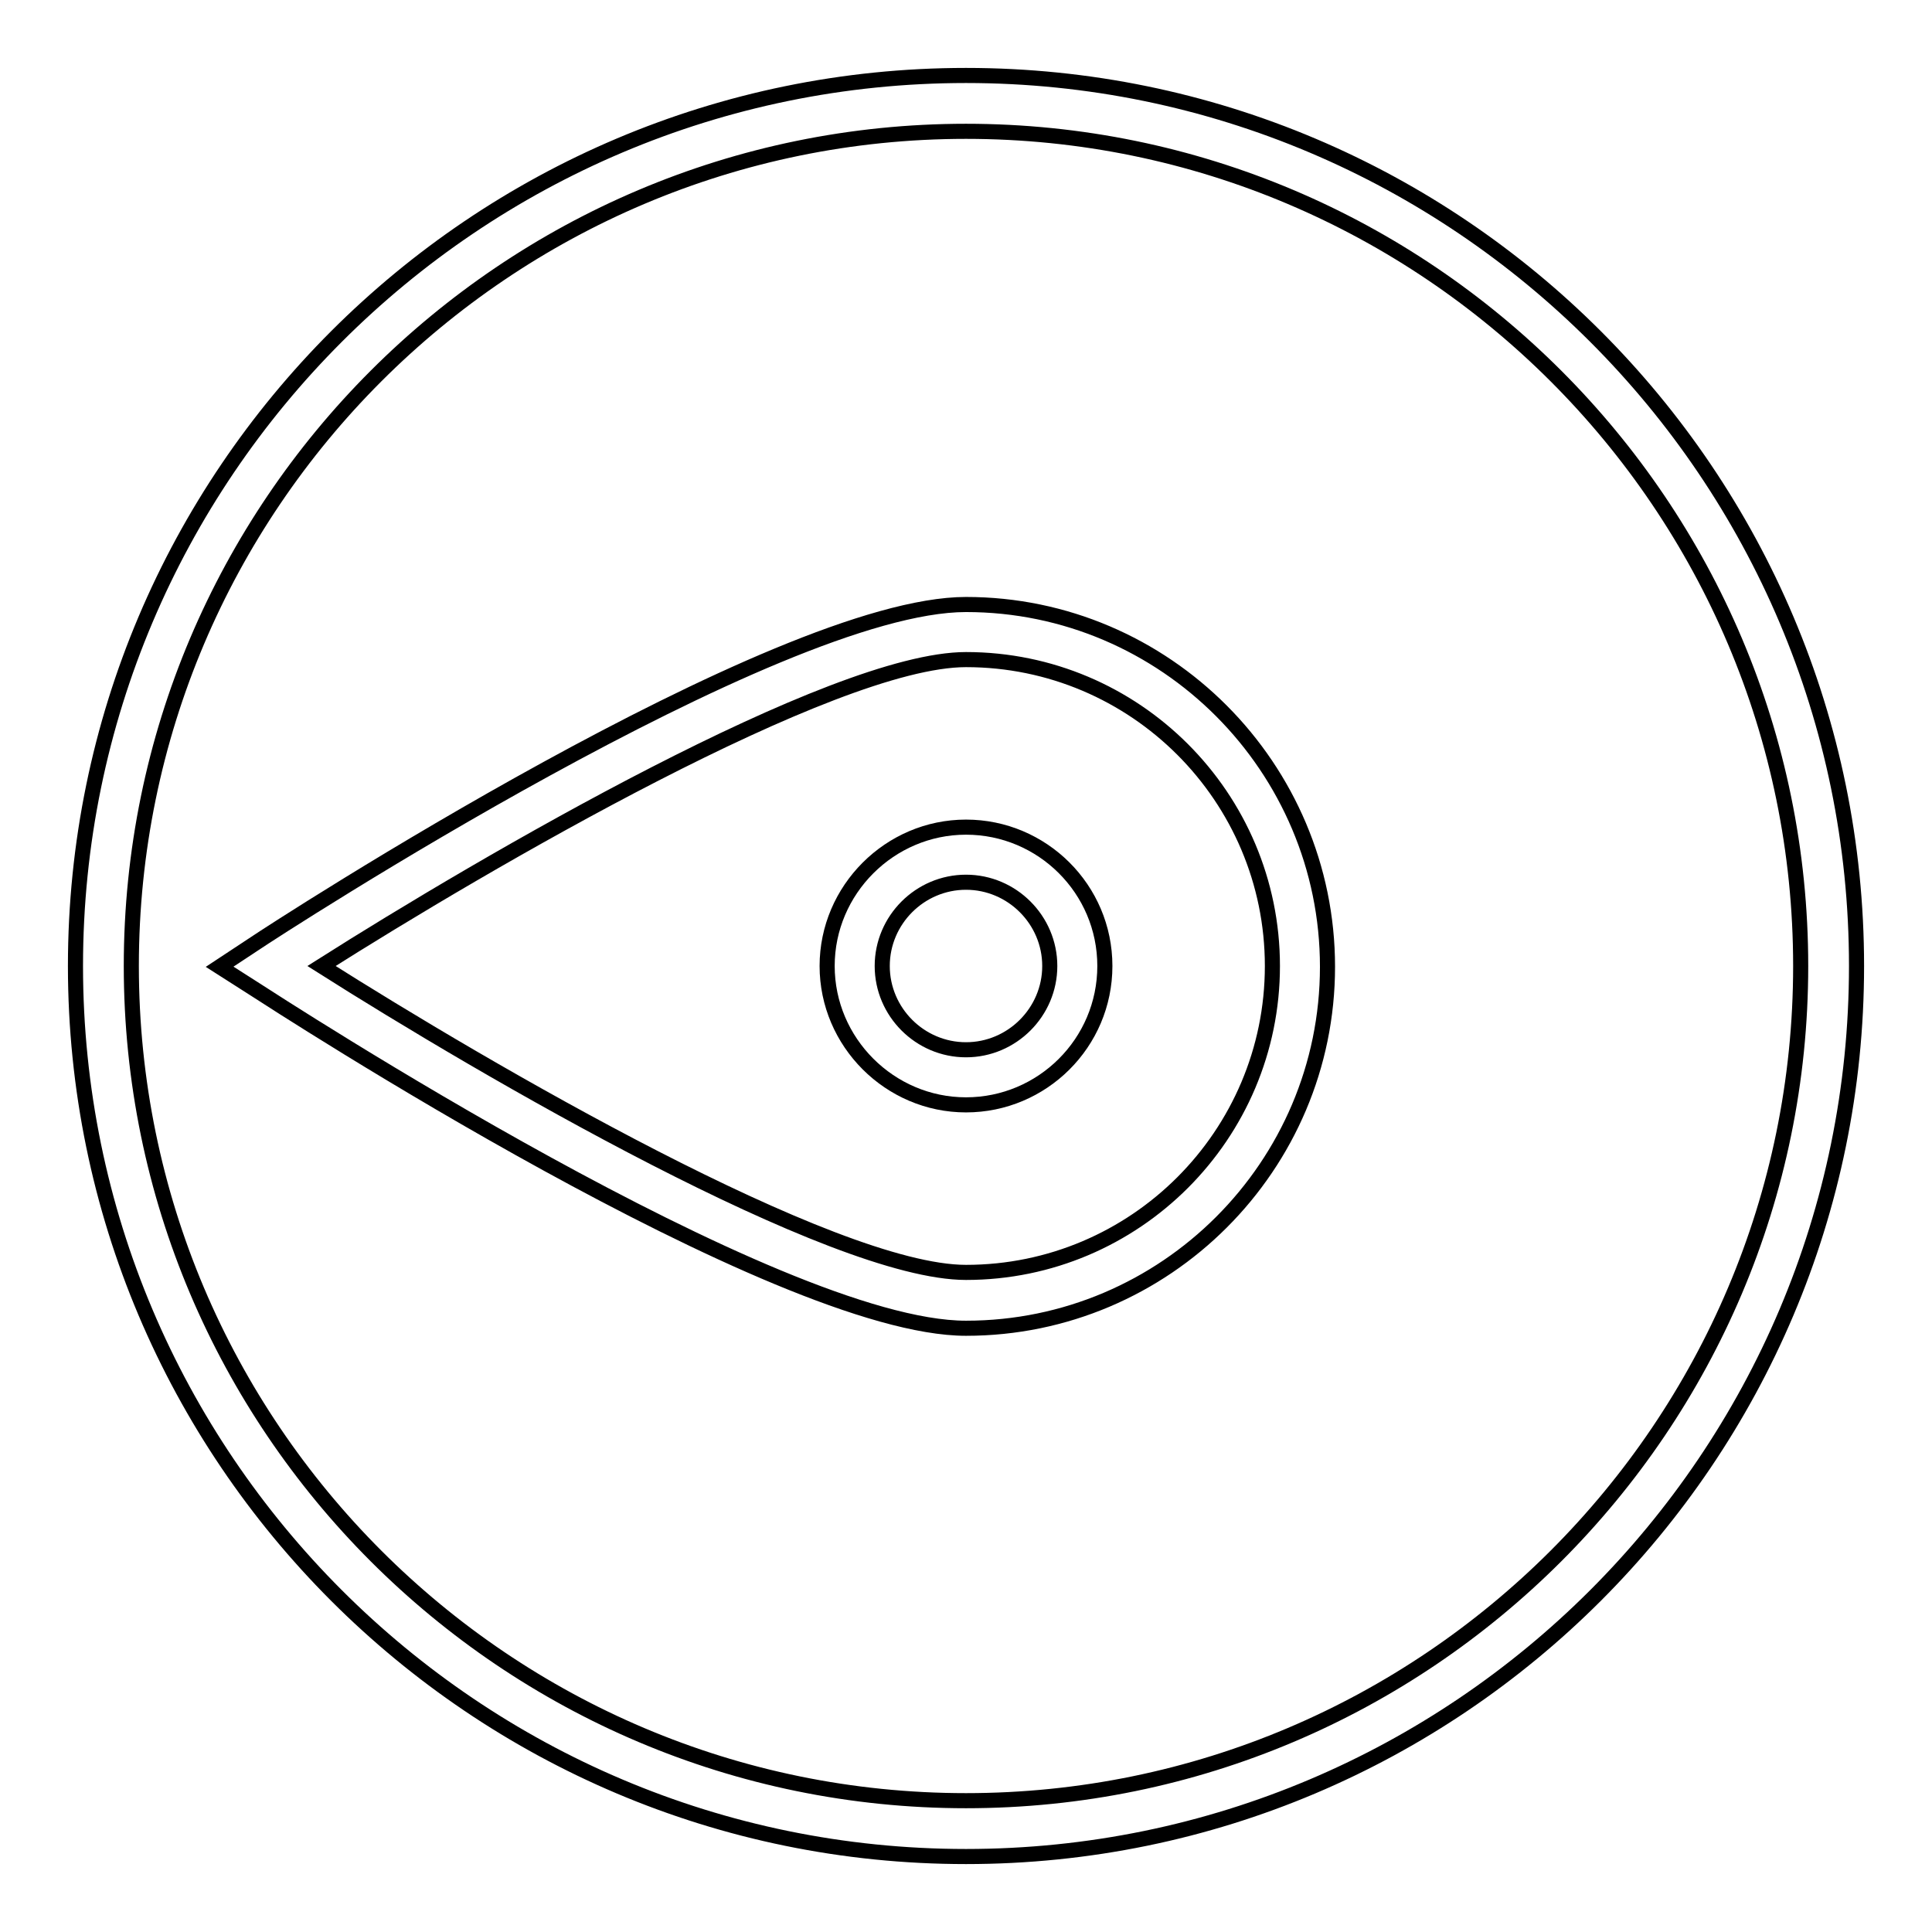
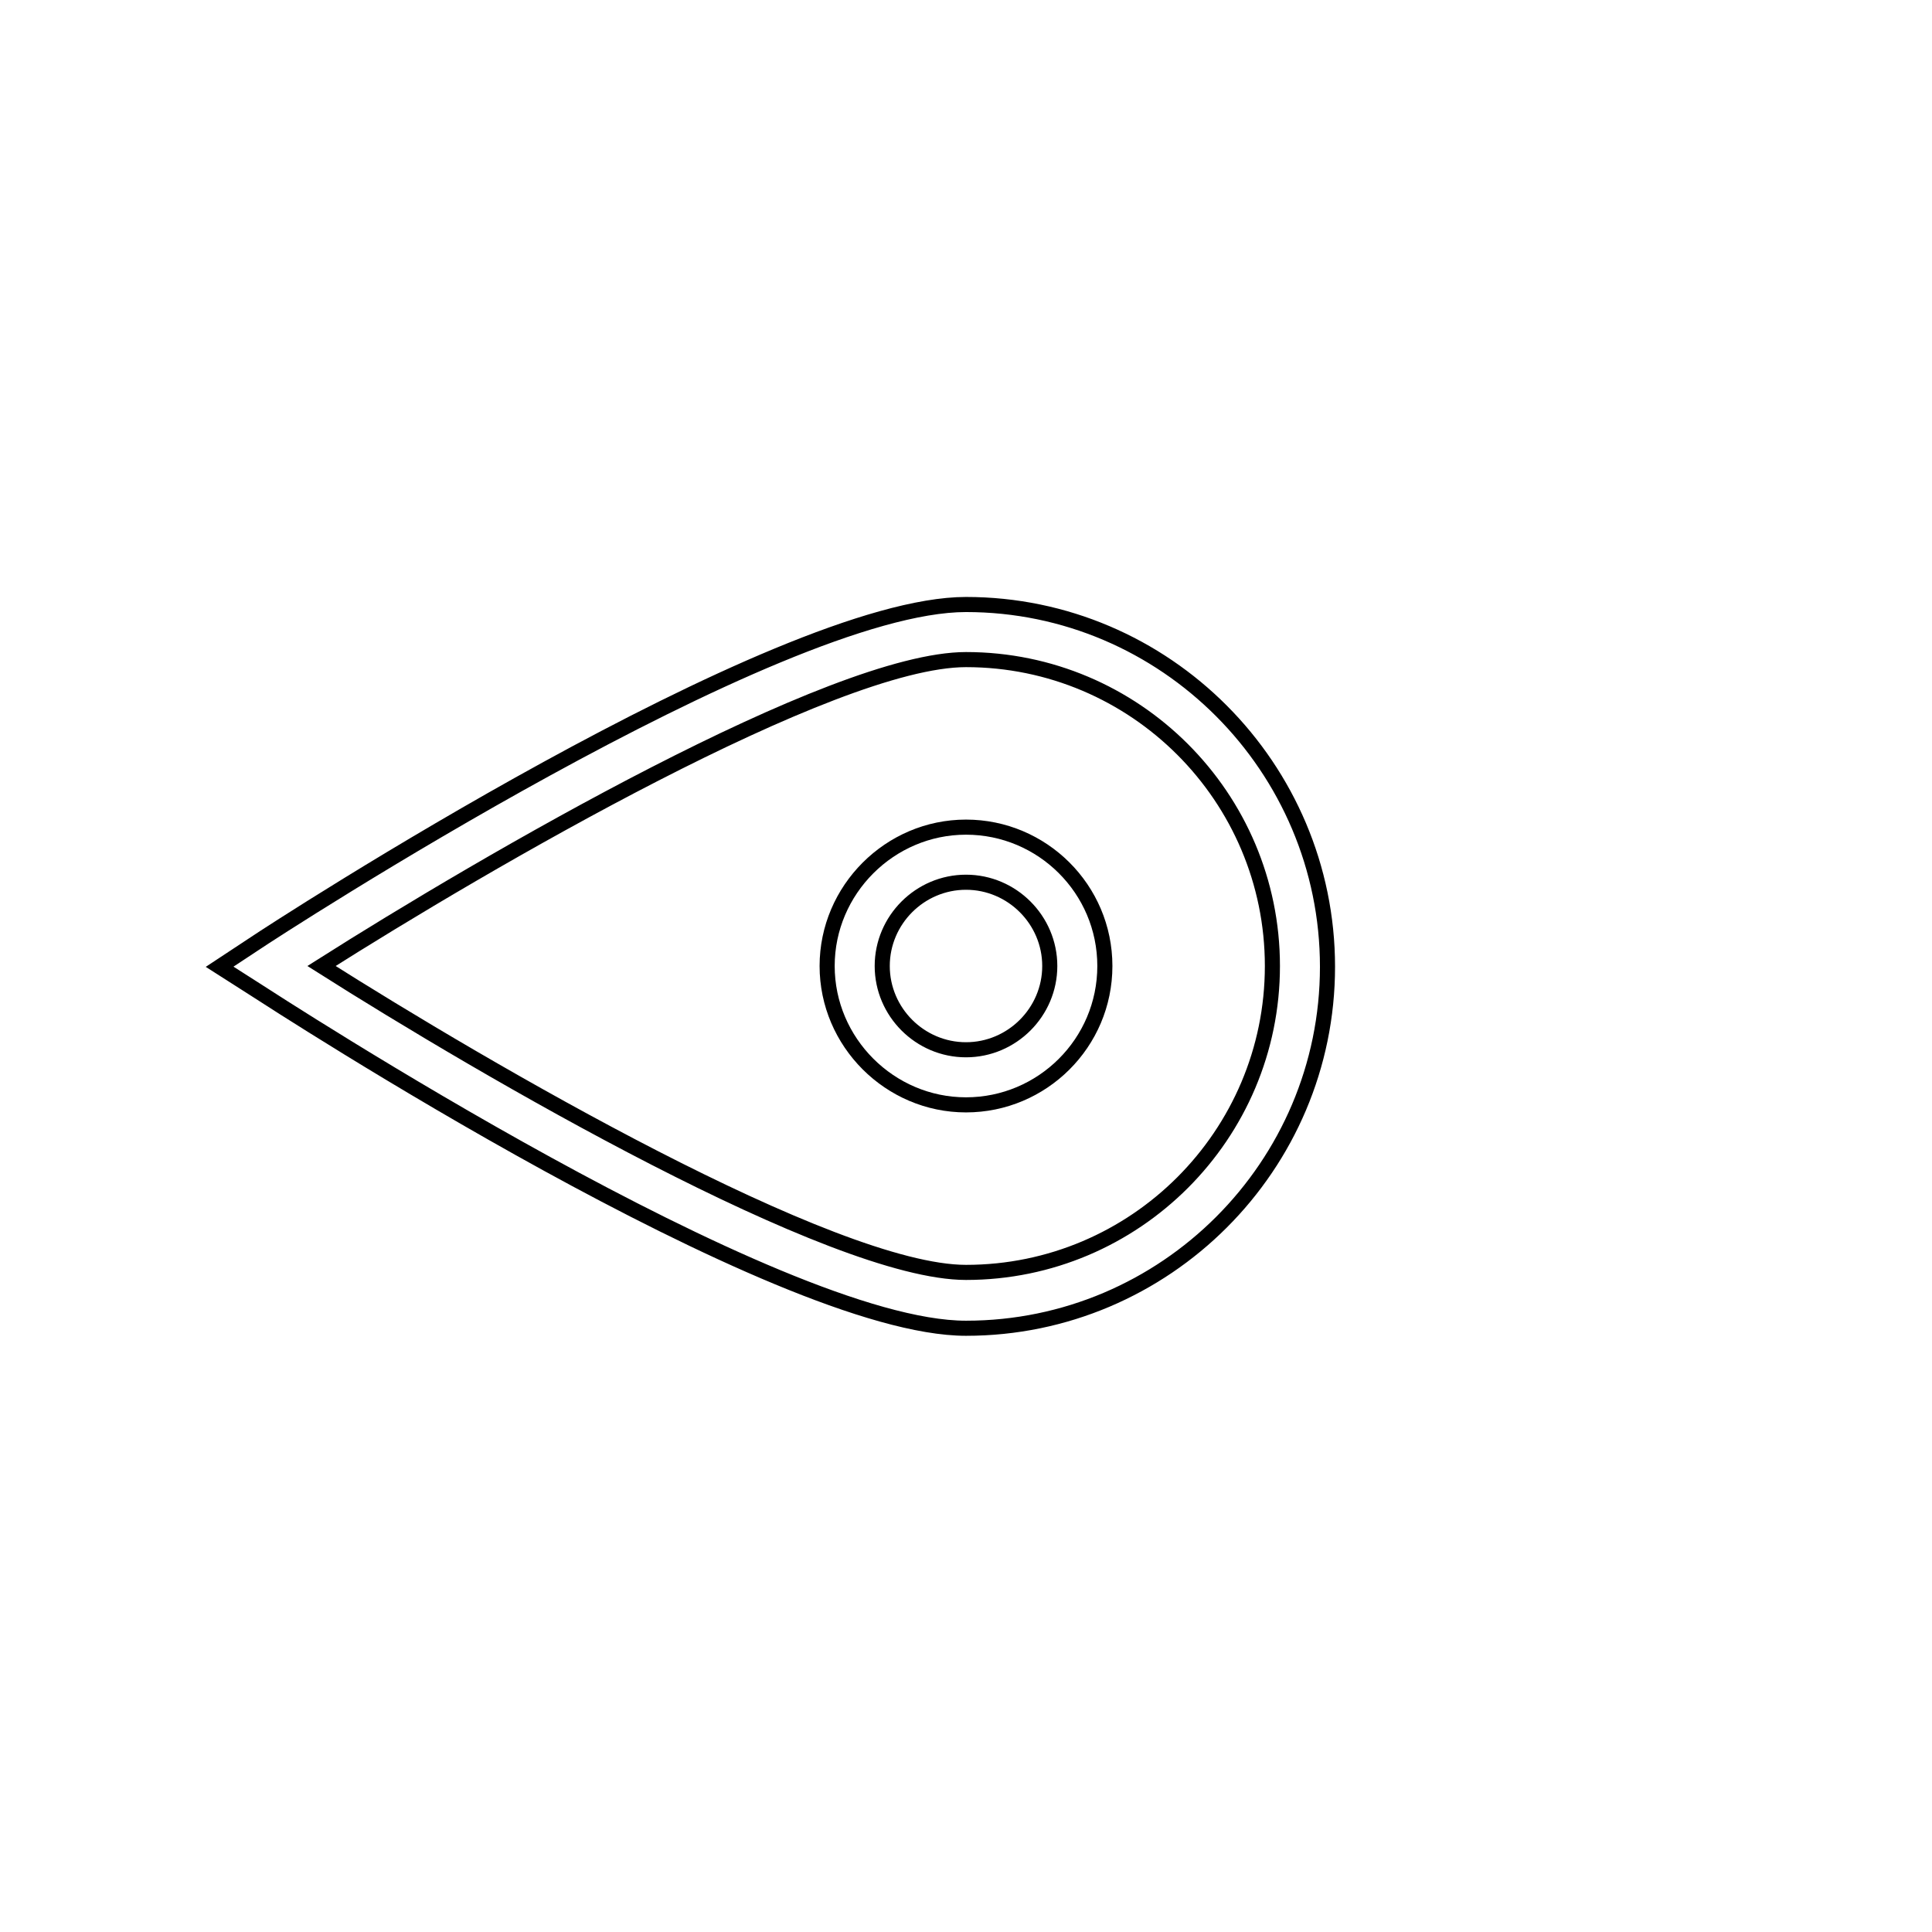
<svg xmlns="http://www.w3.org/2000/svg" version="1.1" x="0px" y="0px" viewBox="0 0 256 256" enable-background="new 0 0 256 256" xml:space="preserve">
  <g>
    <g>
-       <path stroke-width="2" fill-opacity="0" stroke="#000000" d="M128,246c65.1,0,118-52.9,118-118c0-65.1-52.9-118-118-118C62.9,10,10,62.9,10,128  C10,193.1,62.9,246,128,246z M128,17.4c61,0,110.6,49.6,110.6,110.6c0,61-49.6,110.6-110.6,110.6C67,238.6,17.4,189,17.4,128  C17.4,67,67,17.4,128,17.4z" />
-       <path stroke-width="2" fill-opacity="0" stroke="#000000" d="M146.4,128c0-10.2-8.3-18.4-18.4-18.4s-18.4,8.3-18.4,18.4s8.3,18.4,18.4,18.4S146.4,138.2,146.4,128z  M116.9,128c0-6.1,5-11.1,11.1-11.1s11.1,5,11.1,11.1c0,6.1-5,11.1-11.1,11.1S116.9,134.1,116.9,128z" />
+       <path stroke-width="2" fill-opacity="0" stroke="#000000" d="M146.4,128c0-10.2-8.3-18.4-18.4-18.4s-18.4,8.3-18.4,18.4s8.3,18.4,18.4,18.4S146.4,138.2,146.4,128M116.9,128c0-6.1,5-11.1,11.1-11.1s11.1,5,11.1,11.1c0,6.1-5,11.1-11.1,11.1S116.9,134.1,116.9,128z" />
      <path stroke-width="2" fill-opacity="0" stroke="#000000" d="M33.8,131.1c2.8,1.8,69,44.9,94.2,44.9c26.4,0,47.9-21.5,47.9-47.9S154.4,80.1,128,80.1  c-25.2,0-91.4,43-94.2,44.9l-4.7,3.1L33.8,131.1z M128,87.4c22.4,0,40.6,18.2,40.6,40.6c0,22.4-18.2,40.6-40.6,40.6  c-17.7,0-63.8-26.9-85.4-40.6C64.2,114.3,110.3,87.4,128,87.4z" />
    </g>
  </g>
</svg>